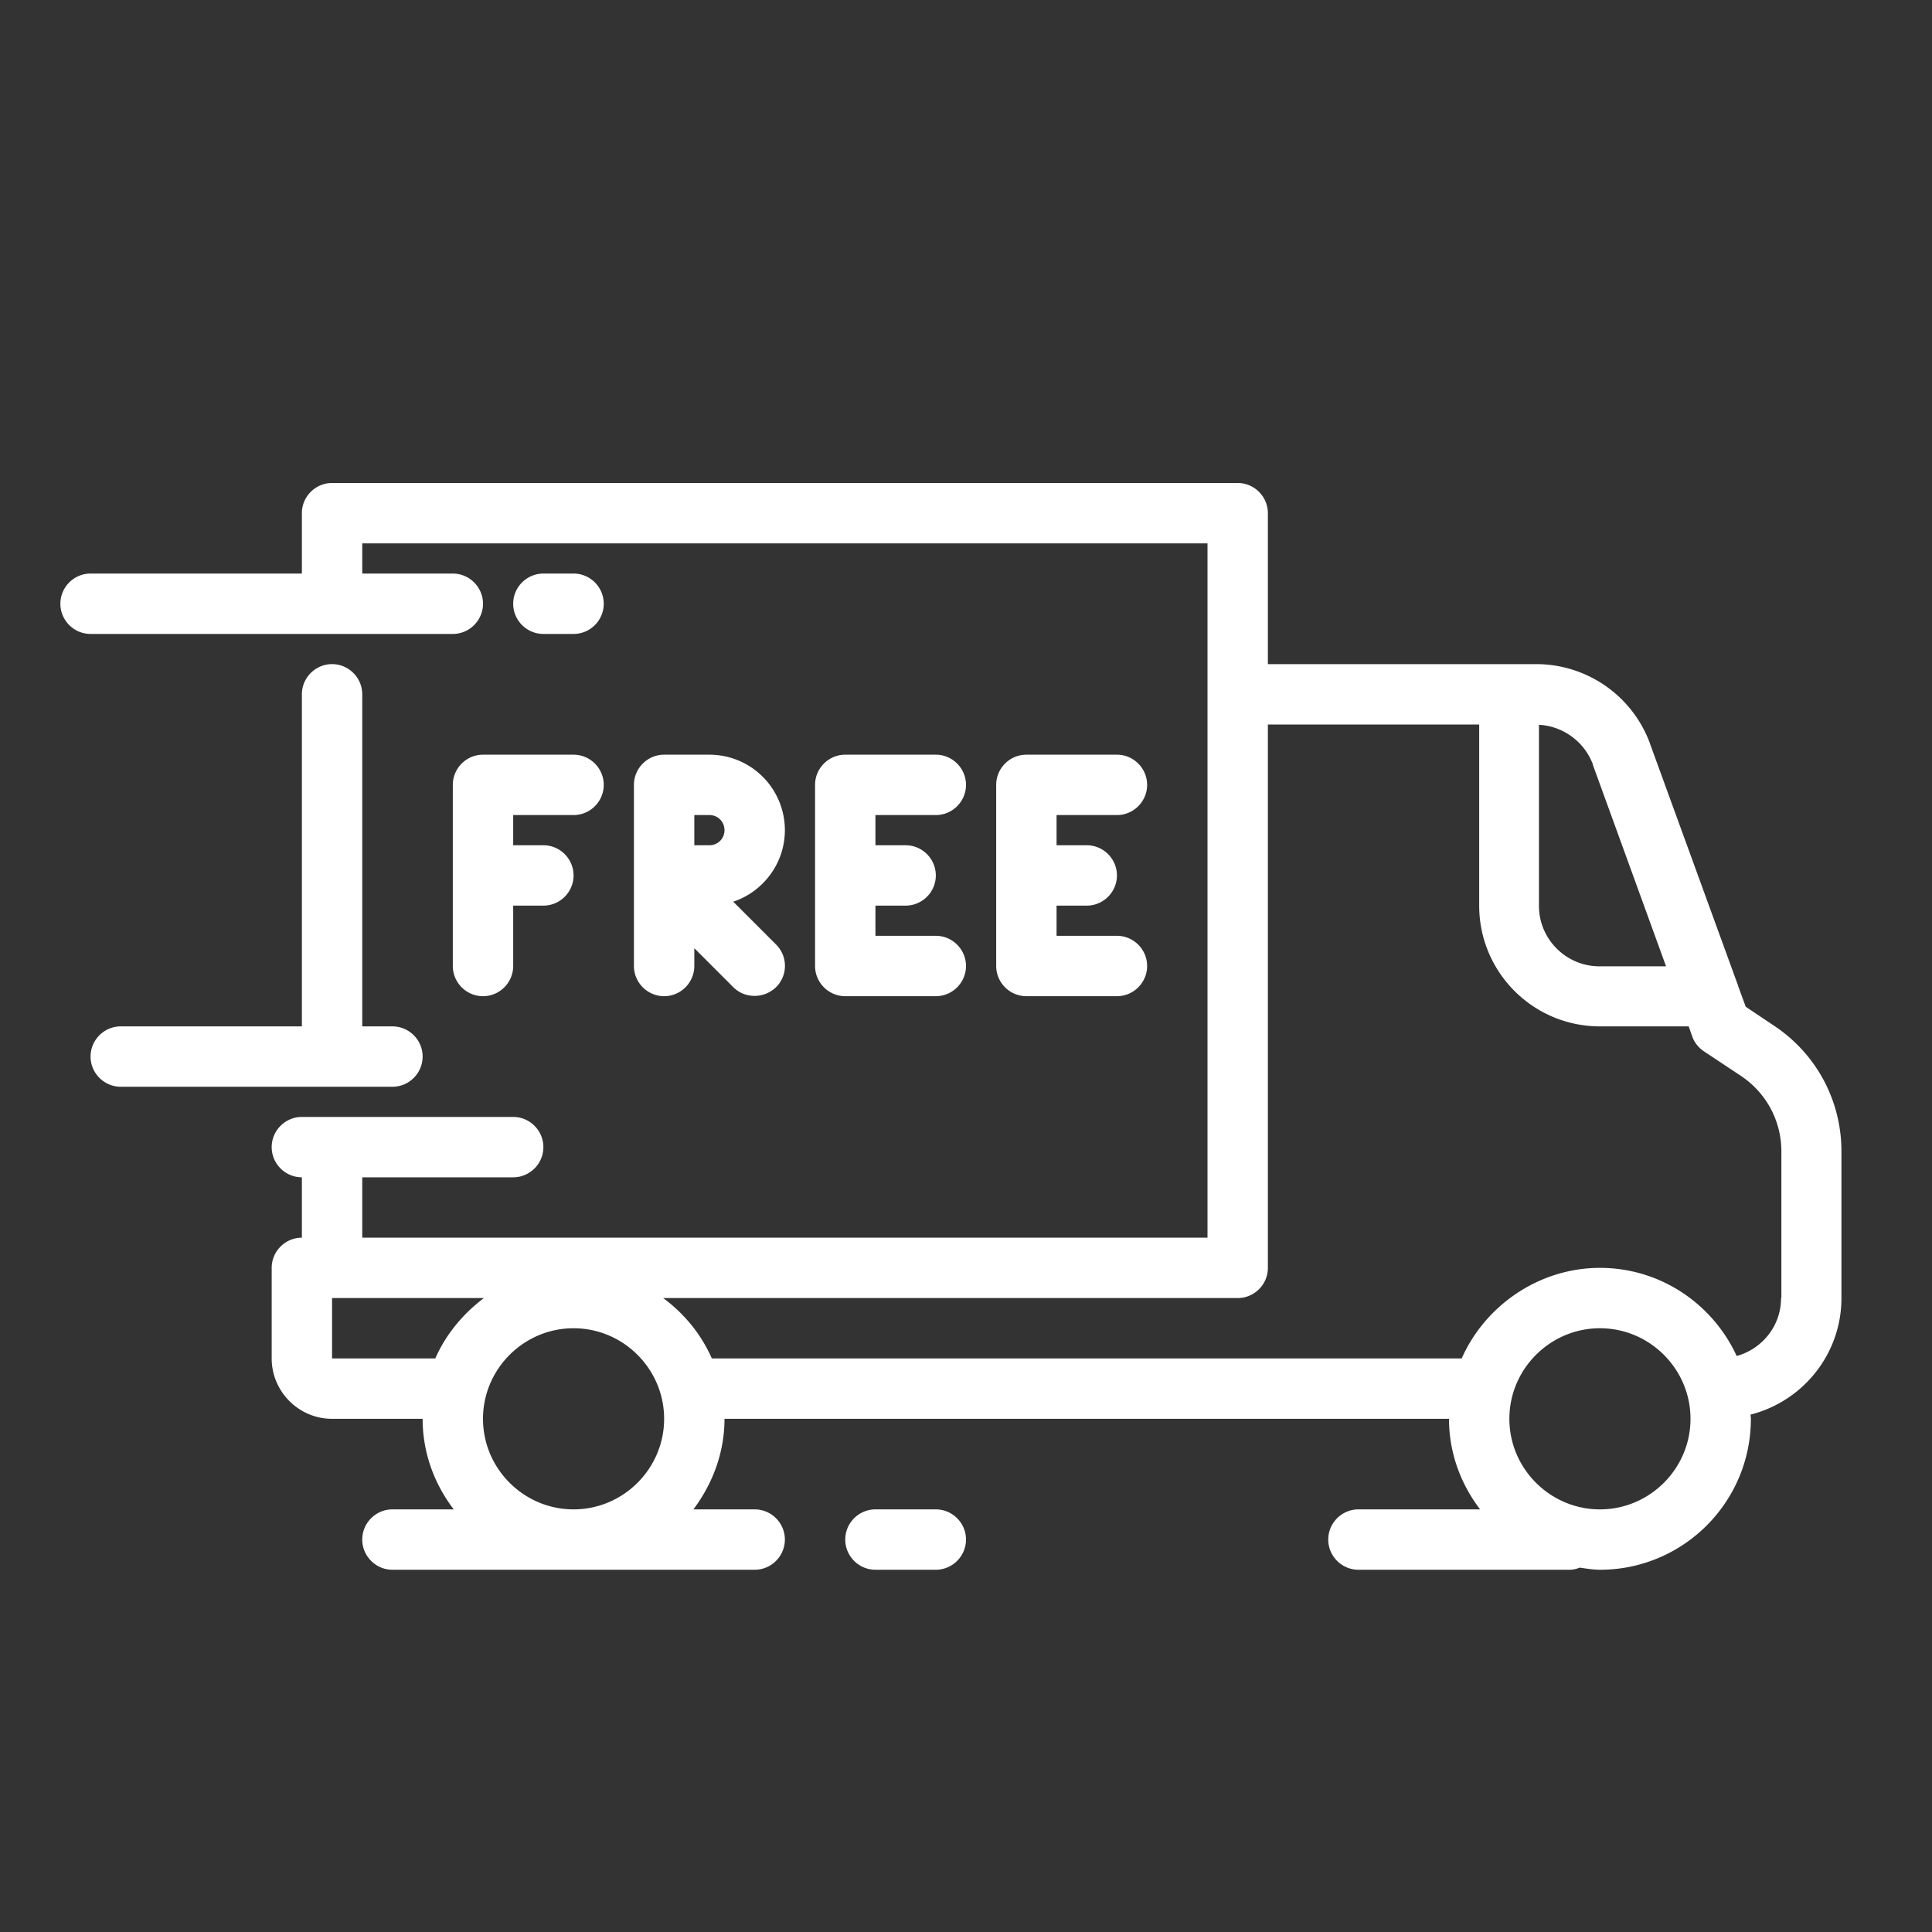
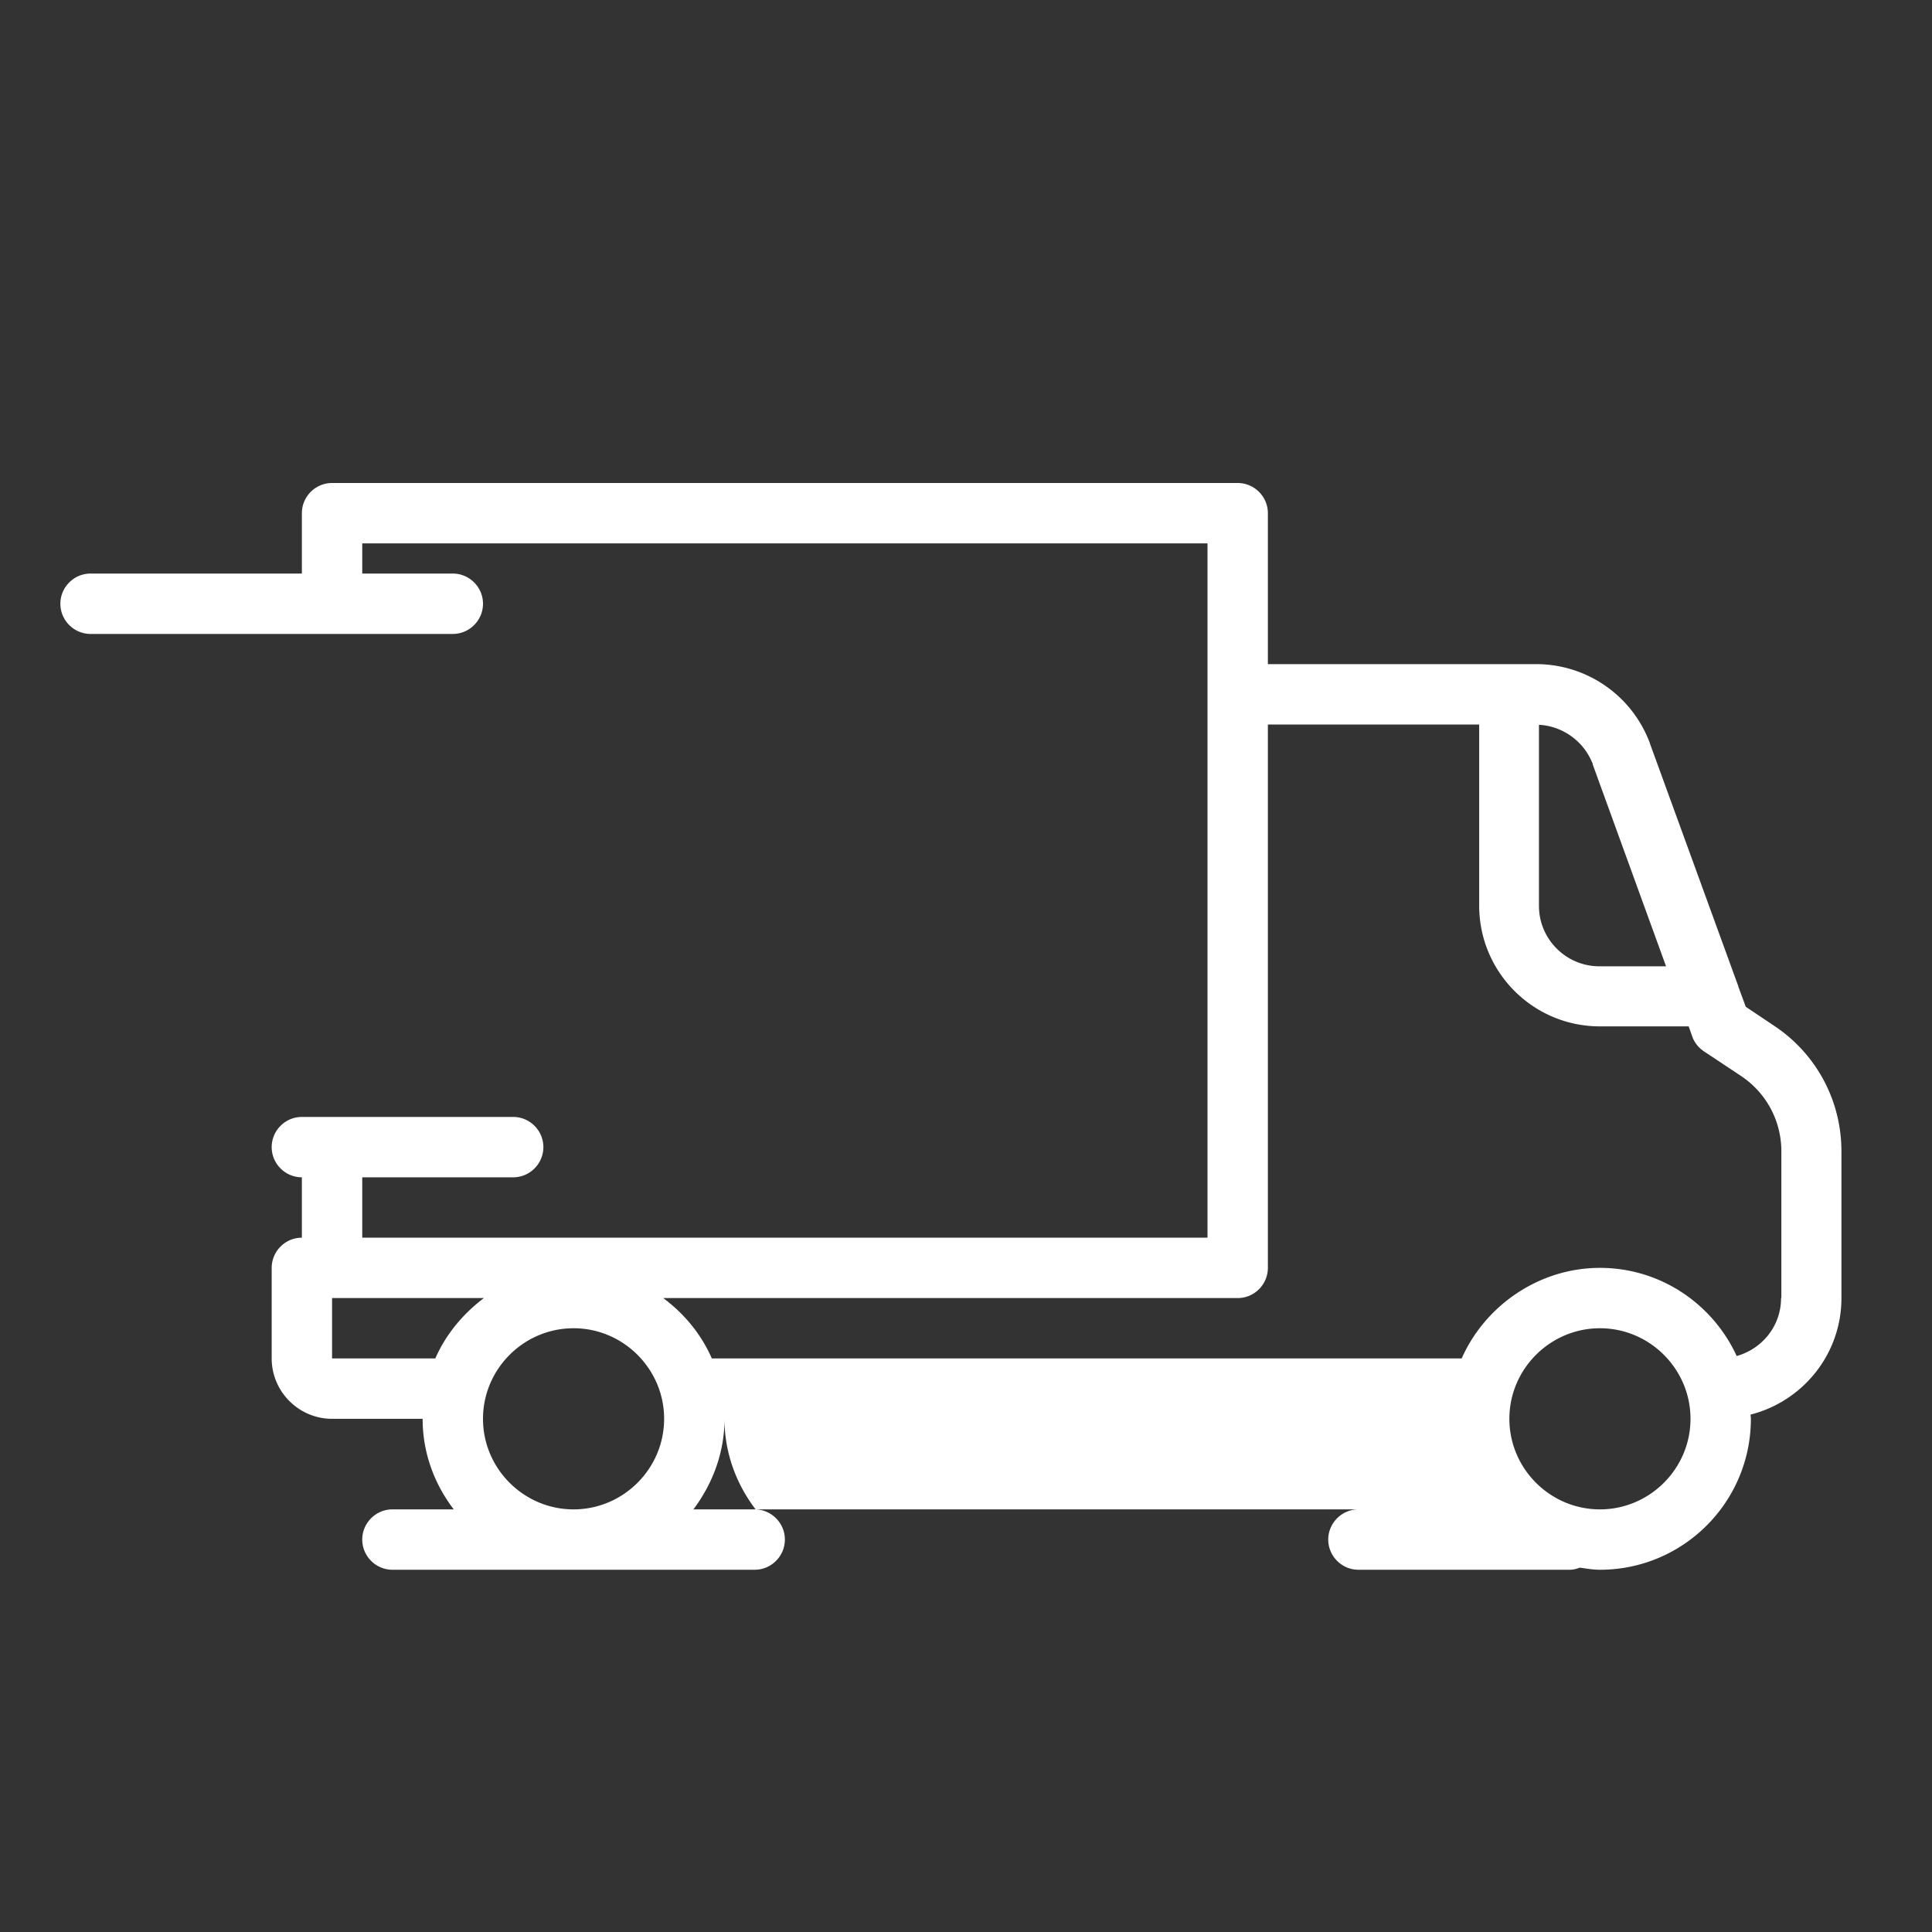
<svg xmlns="http://www.w3.org/2000/svg" version="1.1" width="512" height="512" x="0" y="0" viewBox="0 0 64 64" style="enable-background:new 0 0 512 512" xml:space="preserve" class="">
  <rect x="0" y="0" width="64" height="64" fill="#333333" stroke="none" />
  <g>
-     <path d="m58.77 33.98-.94-.63-.25-.68v-.01l-2.92-8.02s-.01-.04-.02-.06A4.017 4.017 0 0 0 50.9 22H42v-5c0-.55-.45-1-1-1H11c-.55 0-1 .45-1 1v2H3c-.55 0-1 .45-1 1s.45 1 1 1h12c.55 0 1-.45 1-1s-.45-1-1-1h-3v-1h28v23H12v-2h5c.55 0 1-.45 1-1s-.45-1-1-1h-7c-.55 0-1 .45-1 1s.45 1 1 1v2c-.55 0-1 .45-1 1v3c0 1.1.9 2 2 2h3c0 1.13.39 2.16 1.03 3H13c-.55 0-1 .45-1 1s.45 1 1 1h12c.55 0 1-.45 1-1s-.45-1-1-1h-2.03c.63-.84 1.03-1.87 1.03-3h24c0 1.13.39 2.16 1.03 3H45c-.55 0-1 .45-1 1s.45 1 1 1h7c.12 0 .23-.03.33-.07.22.03.44.07.67.07 2.76 0 5-2.24 5-5 0-.05-.01-.09-.01-.14 1.73-.44 3.01-2 3.01-3.86v-4.86c0-1.68-.83-3.23-2.23-4.16zm-6.01-8.7v.04l2.43 6.69h-2.21c-1.1 0-2-.9-2-2v-6c.78.04 1.48.54 1.77 1.27zM11 45v-2h5.03c-.69.52-1.26 1.2-1.61 2zm5 2c0-1.65 1.35-3 3-3s3 1.35 3 3-1.35 3-3 3-3-1.35-3-3zm37 3c-1.65 0-3-1.35-3-3s1.35-3 3-3 3 1.35 3 3-1.35 3-3 3zm6-7c0 .92-.62 1.68-1.47 1.92C56.74 43.2 55.01 42 53 42s-3.8 1.24-4.58 3H23.58c-.35-.8-.91-1.48-1.61-2H41c.55 0 1-.45 1-1V24h7v6c0 2.21 1.79 4 4 4h2.94l.12.34c.07.2.21.37.39.49l1.22.81c.84.56 1.34 1.49 1.34 2.5V43z" fill="#ffffff" opacity="1" data-original="#000000" class="" />
-     <path d="M31 50h-2c-.55 0-1 .45-1 1s.45 1 1 1h2c.55 0 1-.45 1-1s-.45-1-1-1zM19 21c.55 0 1-.45 1-1s-.45-1-1-1h-1c-.55 0-1 .45-1 1s.45 1 1 1zM14 35c0-.55-.45-1-1-1h-1V23c0-.55-.45-1-1-1s-1 .45-1 1v11H4c-.55 0-1 .45-1 1s.45 1 1 1h9c.55 0 1-.45 1-1zM26 27.5a2.5 2.5 0 0 0-2.5-2.5H22c-.55 0-1 .45-1 1v6c0 .55.45 1 1 1s1-.45 1-1v-.59l1.29 1.29c.2.2.45.29.71.29s.51-.1.71-.29a.996.996 0 0 0 0-1.41l-1.42-1.42c.99-.33 1.71-1.27 1.71-2.37zm-2.5.5H23v-1h.5c.28 0 .5.22.5.5s-.22.5-.5.5zM15 26v6c0 .55.45 1 1 1s1-.45 1-1v-2h1c.55 0 1-.45 1-1s-.45-1-1-1h-1v-1h2c.55 0 1-.45 1-1s-.45-1-1-1h-3c-.55 0-1 .45-1 1zM37 27c.55 0 1-.45 1-1s-.45-1-1-1h-3c-.55 0-1 .45-1 1v6c0 .55.45 1 1 1h3c.55 0 1-.45 1-1s-.45-1-1-1h-2v-1h1c.55 0 1-.45 1-1s-.45-1-1-1h-1v-1zM31 27c.55 0 1-.45 1-1s-.45-1-1-1h-3c-.55 0-1 .45-1 1v6c0 .55.45 1 1 1h3c.55 0 1-.45 1-1s-.45-1-1-1h-2v-1h1c.55 0 1-.45 1-1s-.45-1-1-1h-1v-1z" fill="#ffffff" opacity="1" data-original="#000000" class="" />
+     <path d="m58.77 33.98-.94-.63-.25-.68v-.01l-2.92-8.02s-.01-.04-.02-.06A4.017 4.017 0 0 0 50.9 22H42v-5c0-.55-.45-1-1-1H11c-.55 0-1 .45-1 1v2H3c-.55 0-1 .45-1 1s.45 1 1 1h12c.55 0 1-.45 1-1s-.45-1-1-1h-3v-1h28v23H12v-2h5c.55 0 1-.45 1-1s-.45-1-1-1h-7c-.55 0-1 .45-1 1s.45 1 1 1v2c-.55 0-1 .45-1 1v3c0 1.1.9 2 2 2h3c0 1.13.39 2.16 1.03 3H13c-.55 0-1 .45-1 1s.45 1 1 1h12c.55 0 1-.45 1-1s-.45-1-1-1h-2.03c.63-.84 1.03-1.87 1.03-3c0 1.13.39 2.16 1.03 3H45c-.55 0-1 .45-1 1s.45 1 1 1h7c.12 0 .23-.03.33-.07.22.03.44.07.67.07 2.76 0 5-2.24 5-5 0-.05-.01-.09-.01-.14 1.73-.44 3.01-2 3.01-3.86v-4.86c0-1.68-.83-3.23-2.23-4.16zm-6.01-8.7v.04l2.43 6.69h-2.21c-1.1 0-2-.9-2-2v-6c.78.04 1.48.54 1.77 1.27zM11 45v-2h5.03c-.69.52-1.26 1.2-1.61 2zm5 2c0-1.65 1.35-3 3-3s3 1.35 3 3-1.35 3-3 3-3-1.35-3-3zm37 3c-1.65 0-3-1.35-3-3s1.35-3 3-3 3 1.35 3 3-1.35 3-3 3zm6-7c0 .92-.62 1.68-1.47 1.92C56.74 43.2 55.01 42 53 42s-3.8 1.24-4.58 3H23.58c-.35-.8-.91-1.48-1.61-2H41c.55 0 1-.45 1-1V24h7v6c0 2.21 1.79 4 4 4h2.94l.12.34c.07.2.21.37.39.49l1.22.81c.84.56 1.34 1.49 1.34 2.5V43z" fill="#ffffff" opacity="1" data-original="#000000" class="" />
  </g>
</svg>